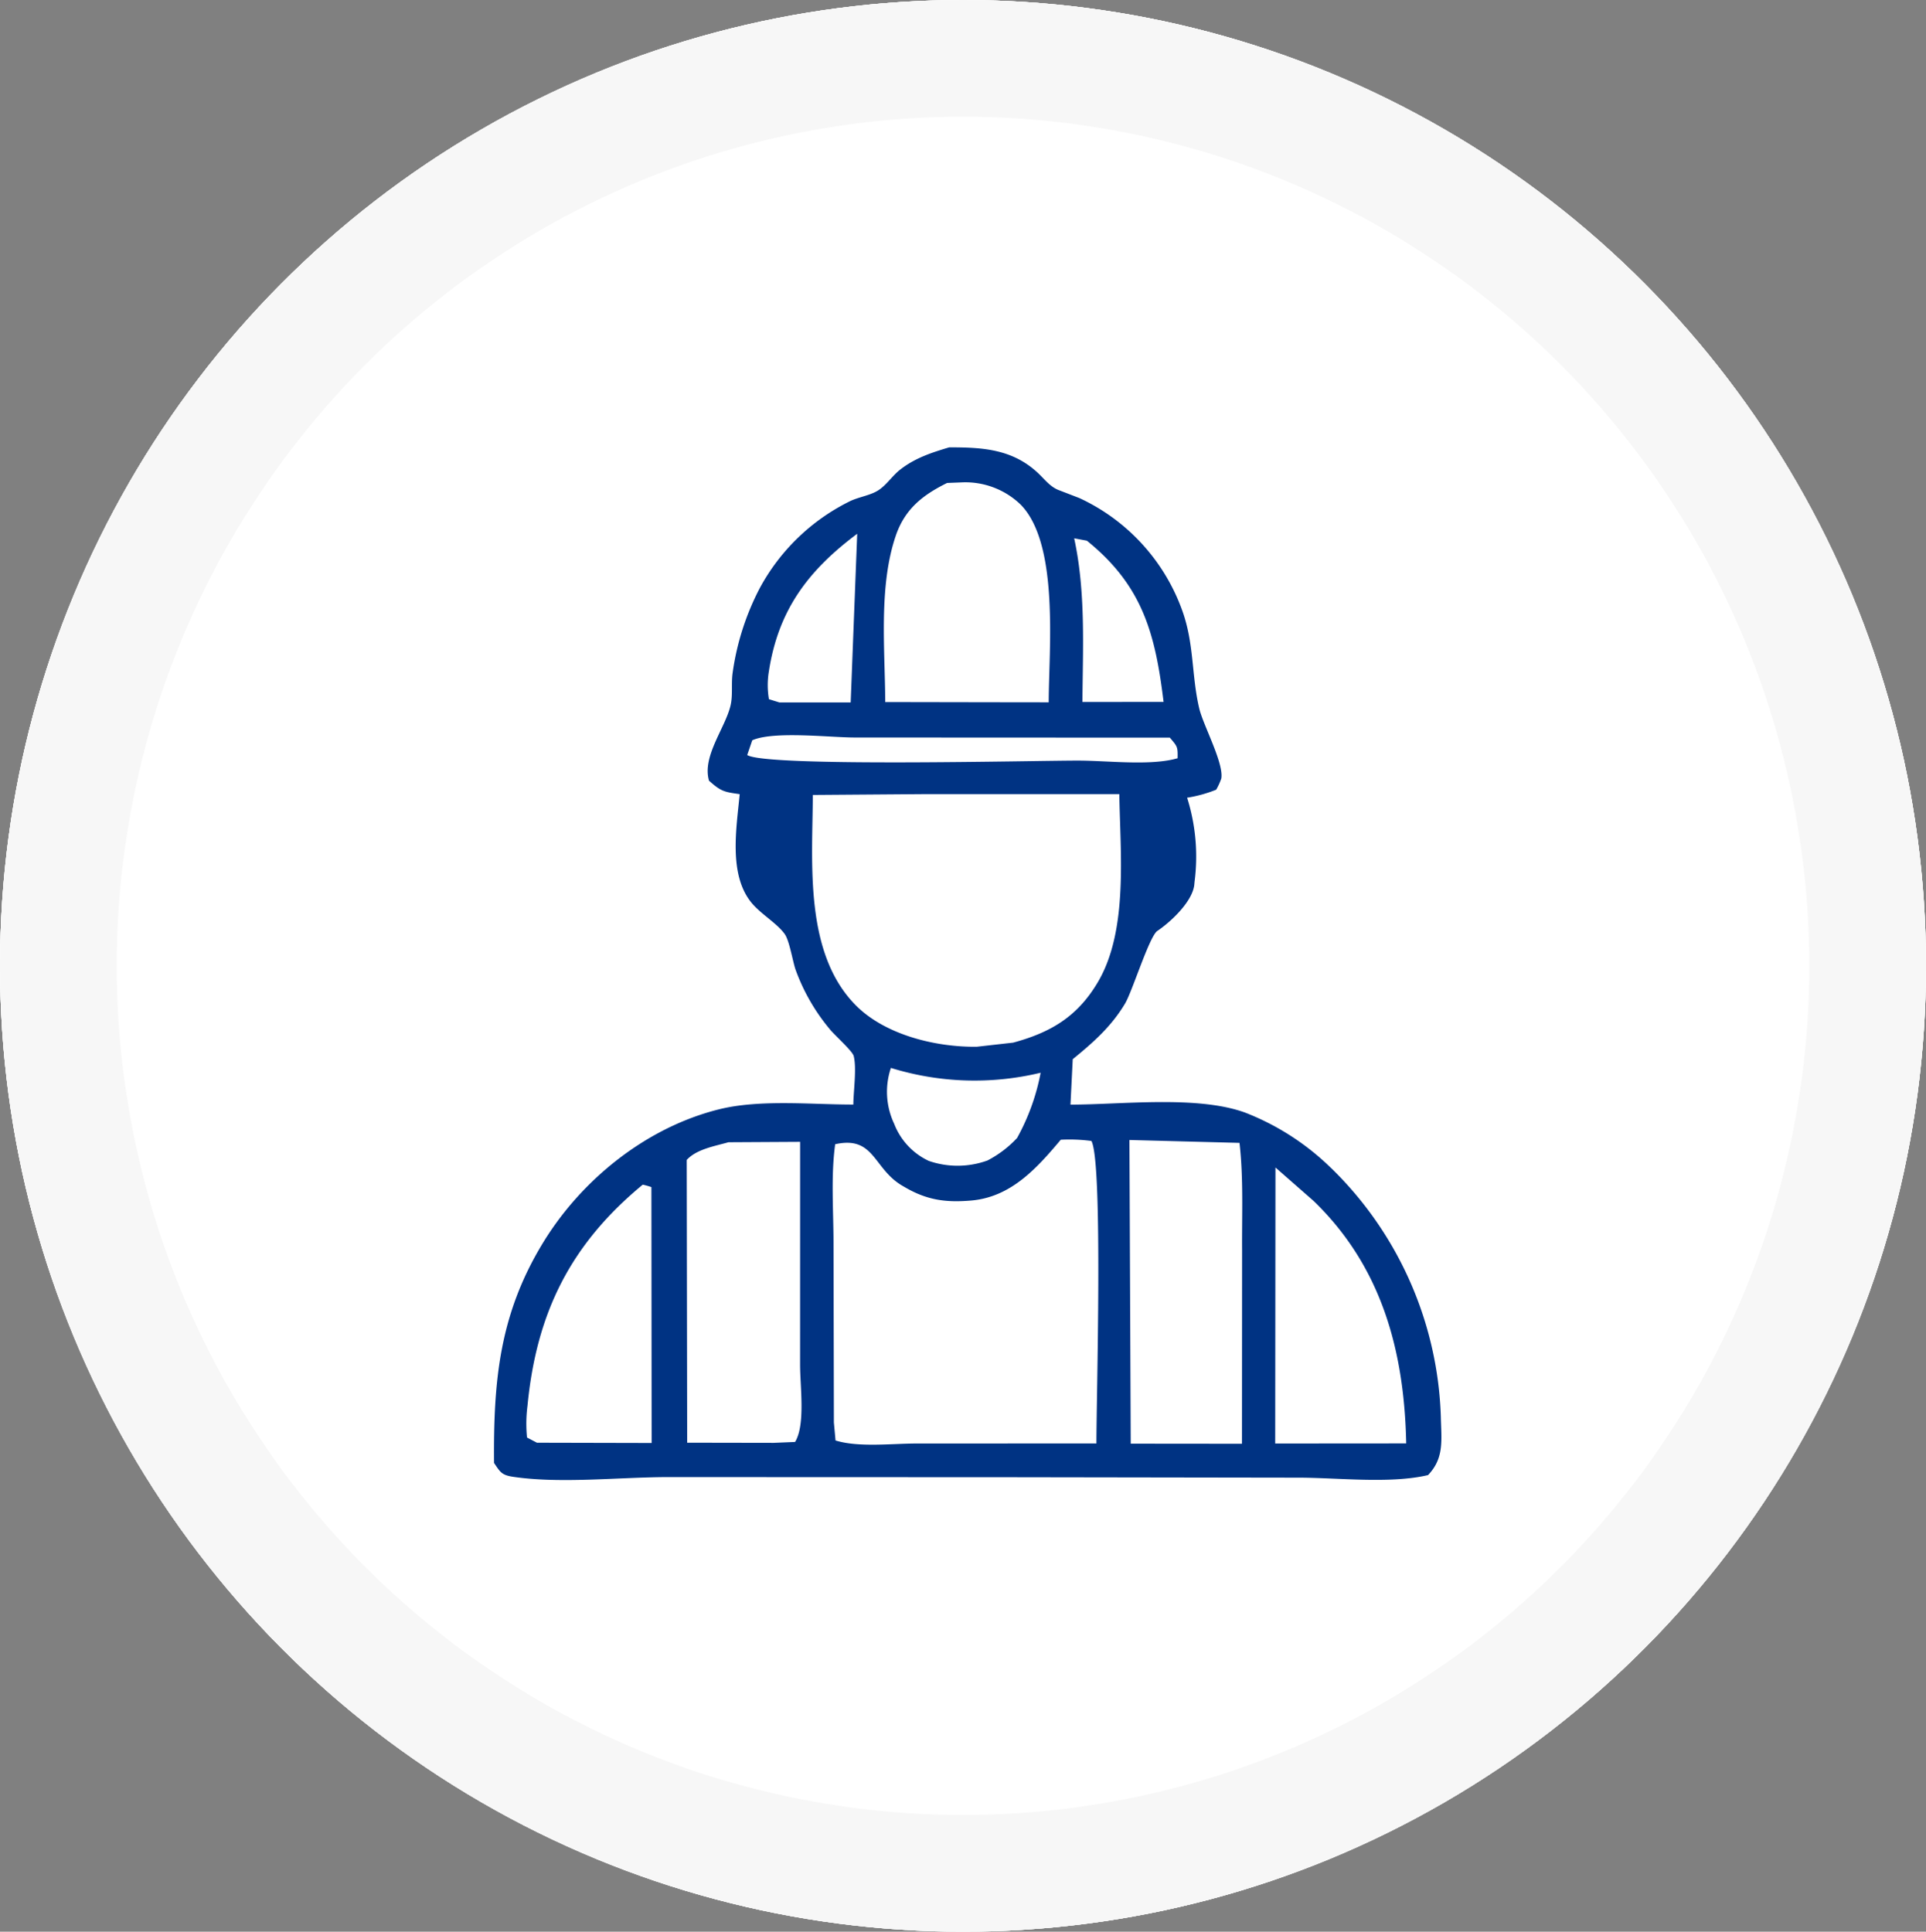
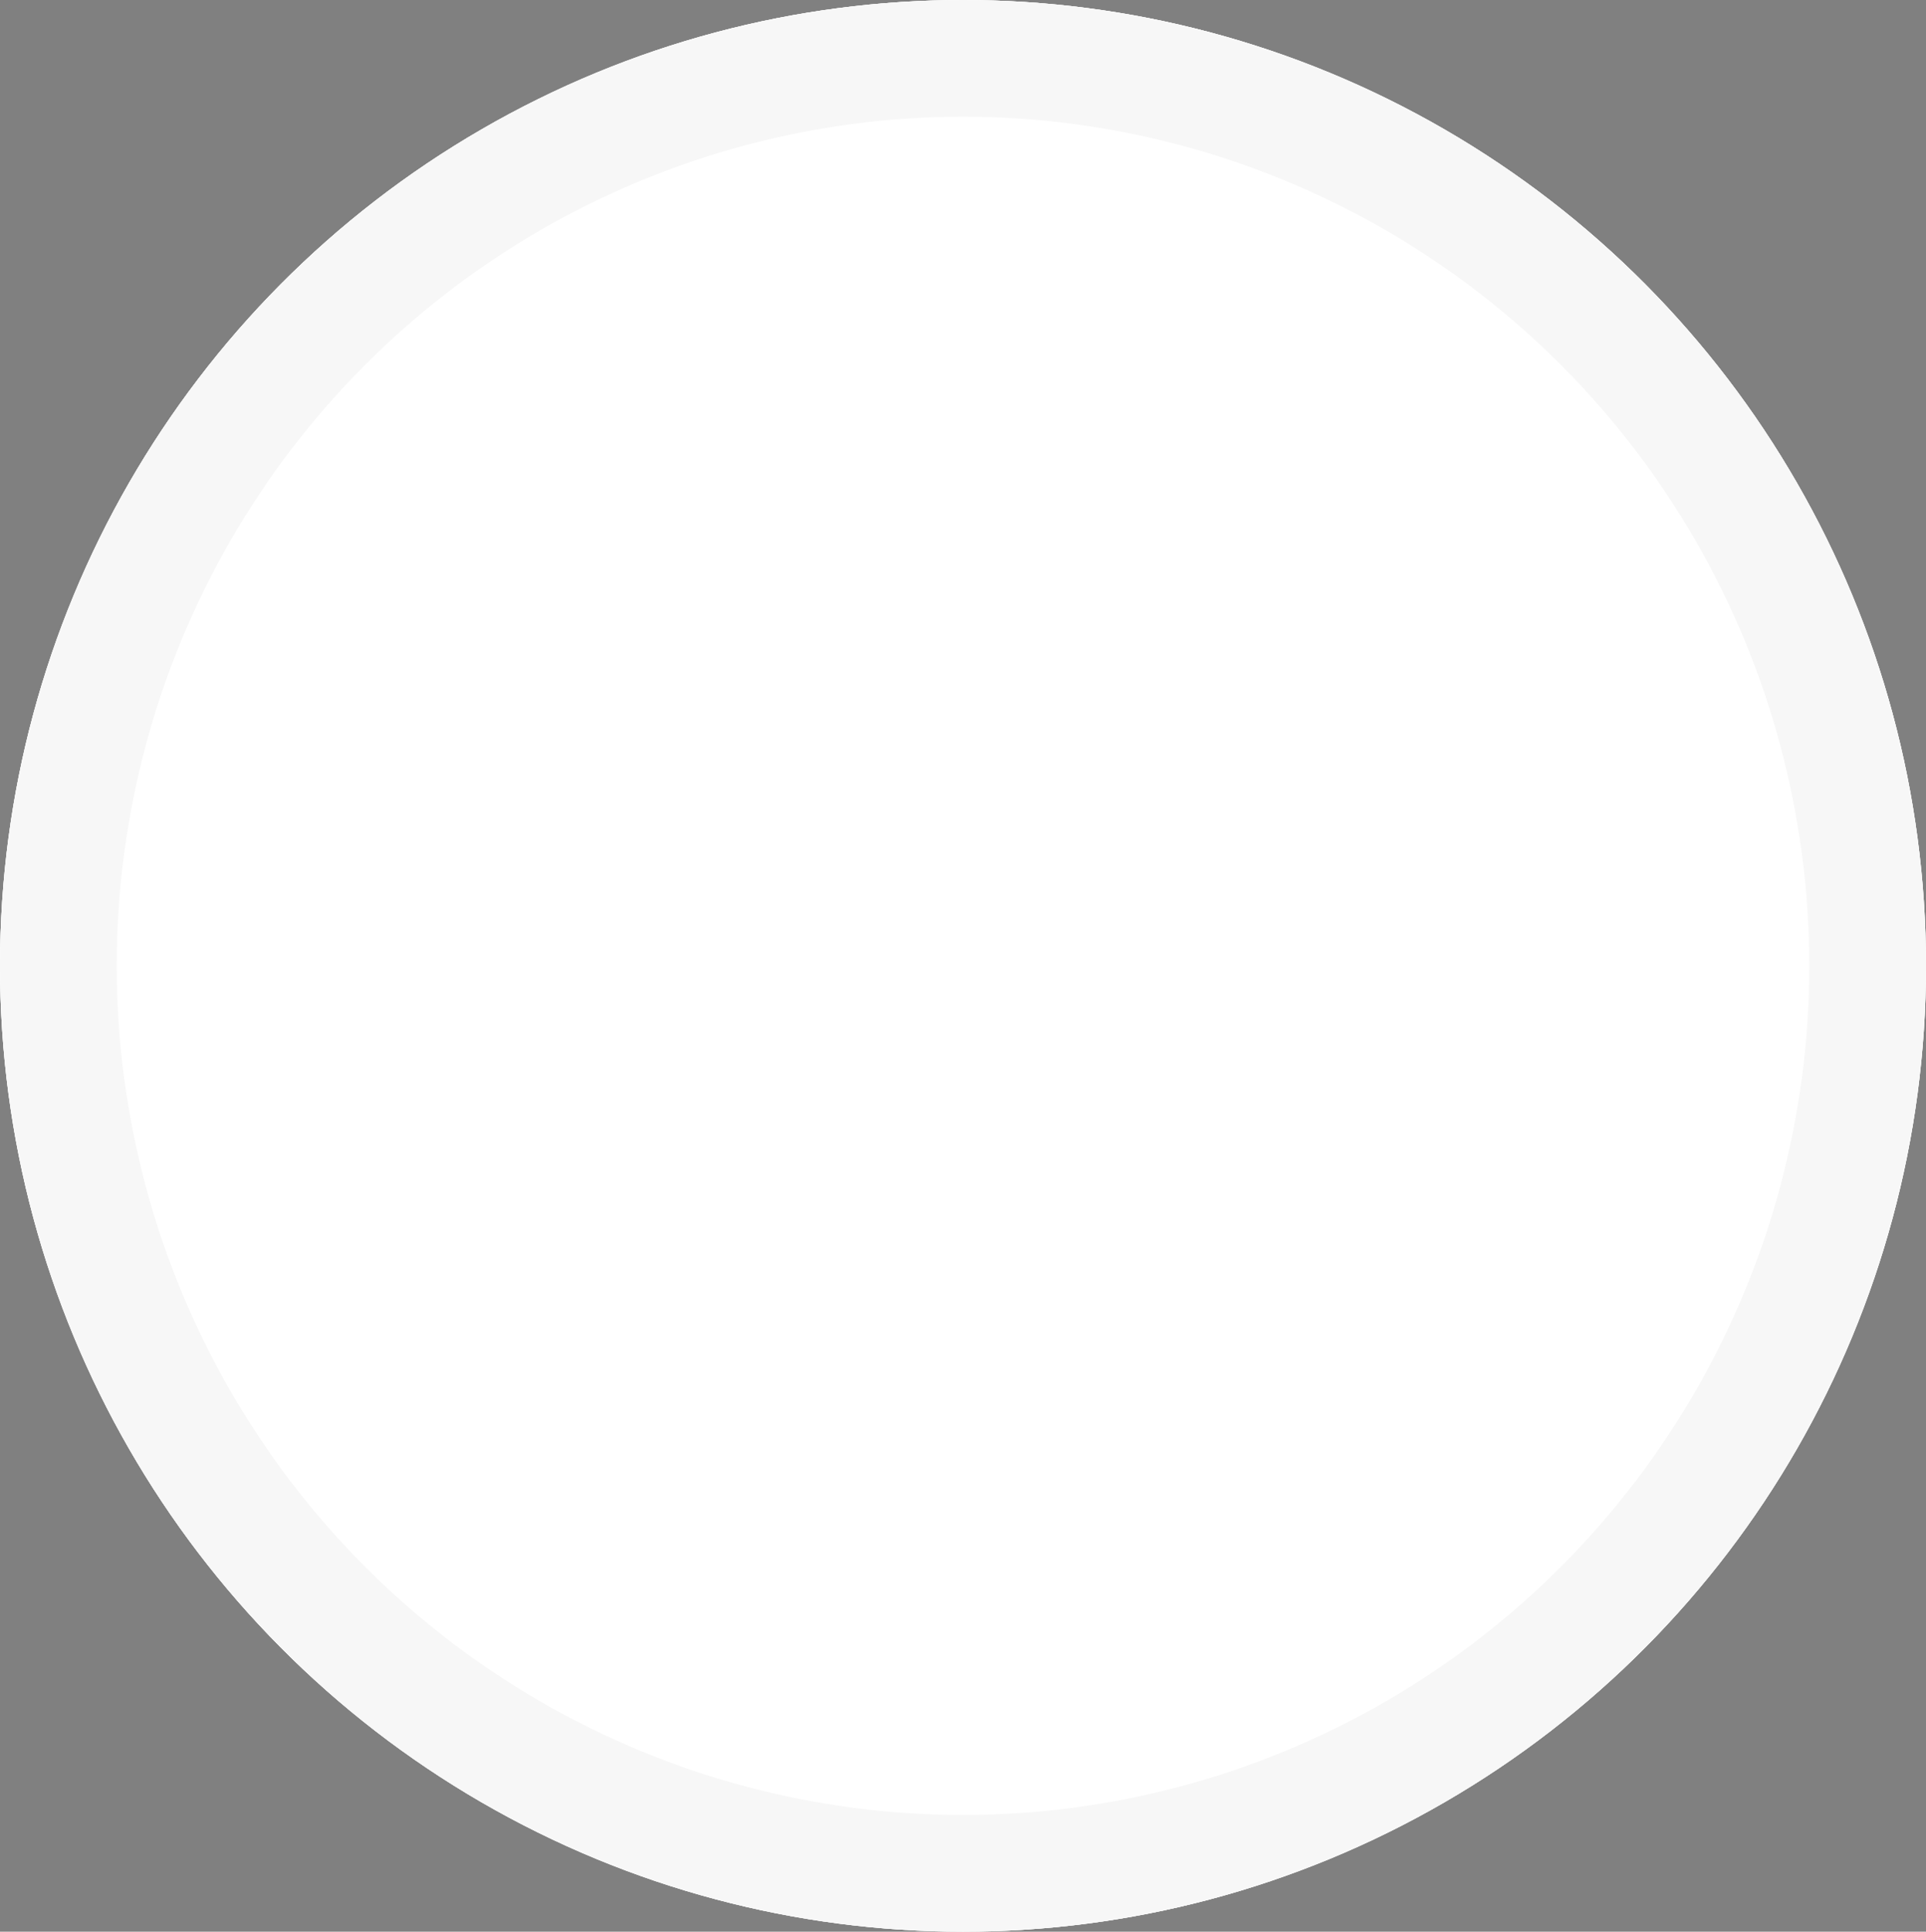
<svg xmlns="http://www.w3.org/2000/svg" width="330" height="331" viewBox="0 0 330 331">
  <rect x="0" y="0" width="330" height="331" fill="#808080" stroke="none" />
  <g id="Raggruppa_31010" data-name="Raggruppa 31010" transform="translate(-1129 -48)">
    <g id="Ellisse_300" data-name="Ellisse 300" transform="translate(1129 48)" fill="#fff" stroke="#f7f7f7" stroke-width="20">
      <ellipse cx="165" cy="165.5" rx="165" ry="165.5" stroke="none" />
-       <ellipse cx="165" cy="165.5" rx="155" ry="155.5" fill="none" />
    </g>
-     <path id="Tracciato_30097" data-name="Tracciato 30097" d="M373.355,136.427a43.622,43.622,0,0,0-14.685-9.482c-8.2-3.006-21.166-1.376-29.961-1.384l.388-7.783c3.507-2.86,6.592-5.57,8.953-9.513,1.255-2.092,4.17-11.539,5.544-12.464,2.292-1.54,5.935-4.952,6.32-7.82l.061-.642a33.49,33.49,0,0,0-1.281-14.37l.438-.069a22.641,22.641,0,0,0,4.54-1.3,10.649,10.649,0,0,0,.877-1.923c.452-2.631-3.087-9.1-3.772-11.975-1.376-5.808-.819-11.23-3.04-17.138A33.83,33.83,0,0,0,330.22,21.621l-3.447-1.328c-1.511-.549-2.464-1.851-3.6-2.926-4.405-4.152-9.545-4.432-15.242-4.427-3.074.914-5.919,1.849-8.465,3.867-1.313,1.041-2.308,2.625-3.716,3.513s-3.383,1.122-4.92,1.894a35.249,35.249,0,0,0-15.342,14.814,44.56,44.56,0,0,0-4.664,14.539c-.267,1.812.058,3.782-.346,5.549-.882,3.877-4.923,8.747-3.7,12.939,2.06,1.857,2.631,1.936,5.256,2.308-.549,5.779-1.941,13.766,2.015,18.6,1.579,1.933,4.347,3.5,5.684,5.354.821,1.136,1.363,4.614,1.862,6.088a33.844,33.844,0,0,0,5.877,10.24c.782.98,3.875,3.727,4.091,4.577.539,2.1-.042,6.035-.058,8.328-7.263.011-16.029-.927-23.055.829-12.453,3.117-23.533,12.036-30.151,22.912-7.474,12.284-8.465,23.678-8.359,37.673,1.075,1.577,1.289,2.084,3.315,2.38,8.153,1.194,17.952.069,26.306.042l58.308.021,49.947.077c6.719.005,15.7,1.086,22.159-.441,2.823-2.942,2.277-6.051,2.192-9.994a62.246,62.246,0,0,0-18.8-42.623M237.292,183.5l-1.7-.893a24.034,24.034,0,0,1,.082-5.441c1.54-15.971,7.393-27.687,19.75-37.887a12.118,12.118,0,0,1,1.482.42l.04,43.846ZM331.517,28.93c9.54,7.694,11.721,15.921,13.145,27.629l-13.908.011c.074-9.342.581-18.866-1.41-28.049Zm-32.742-.85c1.571-4.58,4.593-6.959,8.795-9.041l2.525-.1a13.637,13.637,0,0,1,10.108,3.84c6.627,6.806,4.786,24.9,4.775,33.849l-10-.013-18.007-.032c-.037-9.012-1.157-19.859,1.807-28.5M277.022,51.392c1.619-10.6,6.764-17.379,15.144-23.646l-1.117,28.9-12.223,0-1.783-.552a14.255,14.255,0,0,1-.021-4.7m-3.7,14.26.861-2.52c3.682-1.635,13.3-.481,17.529-.478l54.027.024c1.3,1.535,1.36,1.537,1.326,3.531l-.787.2c-4.675,1.038-11.41.2-16.277.2-7.39-.011-53.4,1.136-56.679-.953M284.563,72.5l19.381-.145,33.136.005c.14,9.962,1.569,23.29-3.655,32.174-3.478,5.911-8.053,8.655-14.539,10.409l-6.215.7c-7.007.1-15.691-2.013-20.728-7.081-8.919-8.972-7.437-24.475-7.379-36.062m39.033,47.6a37.42,37.42,0,0,1-4.038,11.183,18.763,18.763,0,0,1-5.076,3.856,15.056,15.056,0,0,1-10.057.066,11.65,11.65,0,0,1-5.924-6.357,12.811,12.811,0,0,1-.56-9.574,48.425,48.425,0,0,0,25.656.827m-42.079,63.269-3.653.153-14.83-.026-.079-48.454c1.688-1.849,4.794-2.359,7.152-3.032l12.276-.069-.005,38.241c0,3.721.938,10.232-.861,13.187m51.637.251-30.822.013c-4.176-.005-9.91.71-13.879-.52l-.283-3.077-.063-30.851c-.008-5.5-.462-11.389.285-16.835,6.767-1.5,6.492,4.184,11.513,7.115l.457.264c3.779,2.208,7.02,2.636,11.317,2.269,6.833-.581,11.254-5.531,15.363-10.417a28.691,28.691,0,0,1,5.251.209c2.018,3.624.842,44.477.861,51.83m24.956-33.109-.021,33.165-19.058-.018-.222-52.033,18.858.494c.695,6.011.4,12.339.444,18.393m5.673,33.12.045-47.295,6.526,5.723c11.695,11.28,15.556,25.764,15.878,41.556Z" transform="translate(983.706 111.718)" fill="#003383" />
    <g id="Ellisse_299" data-name="Ellisse 299" transform="translate(1129 48)" fill="#fff" stroke="#f7f7f7" stroke-width="20">
      <ellipse cx="165" cy="165.5" rx="165" ry="165.5" stroke="none" />
      <ellipse cx="165" cy="165.5" rx="155" ry="155.5" fill="none" />
    </g>
-     <path id="Tracciato_30096" data-name="Tracciato 30096" d="M373.355,136.427a43.622,43.622,0,0,0-14.685-9.482c-8.2-3.006-21.166-1.376-29.961-1.384l.388-7.783c3.507-2.86,6.592-5.57,8.953-9.513,1.255-2.092,4.17-11.539,5.544-12.464,2.292-1.54,5.935-4.952,6.32-7.82l.061-.642a33.49,33.49,0,0,0-1.281-14.37l.438-.069a22.641,22.641,0,0,0,4.54-1.3,10.649,10.649,0,0,0,.877-1.923c.452-2.631-3.087-9.1-3.772-11.975-1.376-5.808-.819-11.23-3.04-17.138A33.83,33.83,0,0,0,330.22,21.621l-3.447-1.328c-1.511-.549-2.464-1.851-3.6-2.926-4.405-4.152-9.545-4.432-15.242-4.427-3.074.914-5.919,1.849-8.465,3.867-1.313,1.041-2.308,2.625-3.716,3.513s-3.383,1.122-4.92,1.894a35.249,35.249,0,0,0-15.342,14.814,44.56,44.56,0,0,0-4.664,14.539c-.267,1.812.058,3.782-.346,5.549-.882,3.877-4.923,8.747-3.7,12.939,2.06,1.857,2.631,1.936,5.256,2.308-.549,5.779-1.941,13.766,2.015,18.6,1.579,1.933,4.347,3.5,5.684,5.354.821,1.136,1.363,4.614,1.862,6.088a33.844,33.844,0,0,0,5.877,10.24c.782.98,3.875,3.727,4.091,4.577.539,2.1-.042,6.035-.058,8.328-7.263.011-16.029-.927-23.055.829-12.453,3.117-23.533,12.036-30.151,22.912-7.474,12.284-8.465,23.678-8.359,37.673,1.075,1.577,1.289,2.084,3.315,2.38,8.153,1.194,17.952.069,26.306.042l58.308.021,49.947.077c6.719.005,15.7,1.086,22.159-.441,2.823-2.942,2.277-6.051,2.192-9.994a62.246,62.246,0,0,0-18.8-42.623M237.292,183.5l-1.7-.893a24.034,24.034,0,0,1,.082-5.441c1.54-15.971,7.393-27.687,19.75-37.887a12.118,12.118,0,0,1,1.482.42l.04,43.846ZM331.517,28.93c9.54,7.694,11.721,15.921,13.145,27.629l-13.908.011c.074-9.342.581-18.866-1.41-28.049Zm-32.742-.85c1.571-4.58,4.593-6.959,8.795-9.041l2.525-.1a13.637,13.637,0,0,1,10.108,3.84c6.627,6.806,4.786,24.9,4.775,33.849l-10-.013-18.007-.032c-.037-9.012-1.157-19.859,1.807-28.5M277.022,51.392c1.619-10.6,6.764-17.379,15.144-23.646l-1.117,28.9-12.223,0-1.783-.552a14.255,14.255,0,0,1-.021-4.7m-3.7,14.26.861-2.52c3.682-1.635,13.3-.481,17.529-.478l54.027.024c1.3,1.535,1.36,1.537,1.326,3.531l-.787.2c-4.675,1.038-11.41.2-16.277.2-7.39-.011-53.4,1.136-56.679-.953M284.563,72.5l19.381-.145,33.136.005c.14,9.962,1.569,23.29-3.655,32.174-3.478,5.911-8.053,8.655-14.539,10.409l-6.215.7c-7.007.1-15.691-2.013-20.728-7.081-8.919-8.972-7.437-24.475-7.379-36.062m39.033,47.6a37.42,37.42,0,0,1-4.038,11.183,18.763,18.763,0,0,1-5.076,3.856,15.056,15.056,0,0,1-10.057.066,11.65,11.65,0,0,1-5.924-6.357,12.811,12.811,0,0,1-.56-9.574,48.425,48.425,0,0,0,25.656.827m-42.079,63.269-3.653.153-14.83-.026-.079-48.454c1.688-1.849,4.794-2.359,7.152-3.032l12.276-.069-.005,38.241c0,3.721.938,10.232-.861,13.187m51.637.251-30.822.013c-4.176-.005-9.91.71-13.879-.52l-.283-3.077-.063-30.851c-.008-5.5-.462-11.389.285-16.835,6.767-1.5,6.492,4.184,11.513,7.115l.457.264c3.779,2.208,7.02,2.636,11.317,2.269,6.833-.581,11.254-5.531,15.363-10.417a28.691,28.691,0,0,1,5.251.209c2.018,3.624.842,44.477.861,51.83m24.956-33.109-.021,33.165-19.058-.018-.222-52.033,18.858.494c.695,6.011.4,12.339.444,18.393m5.673,33.12.045-47.295,6.526,5.723c11.695,11.28,15.556,25.764,15.878,41.556Z" transform="translate(983.706 111.718)" fill="#003383" />
  </g>
</svg>